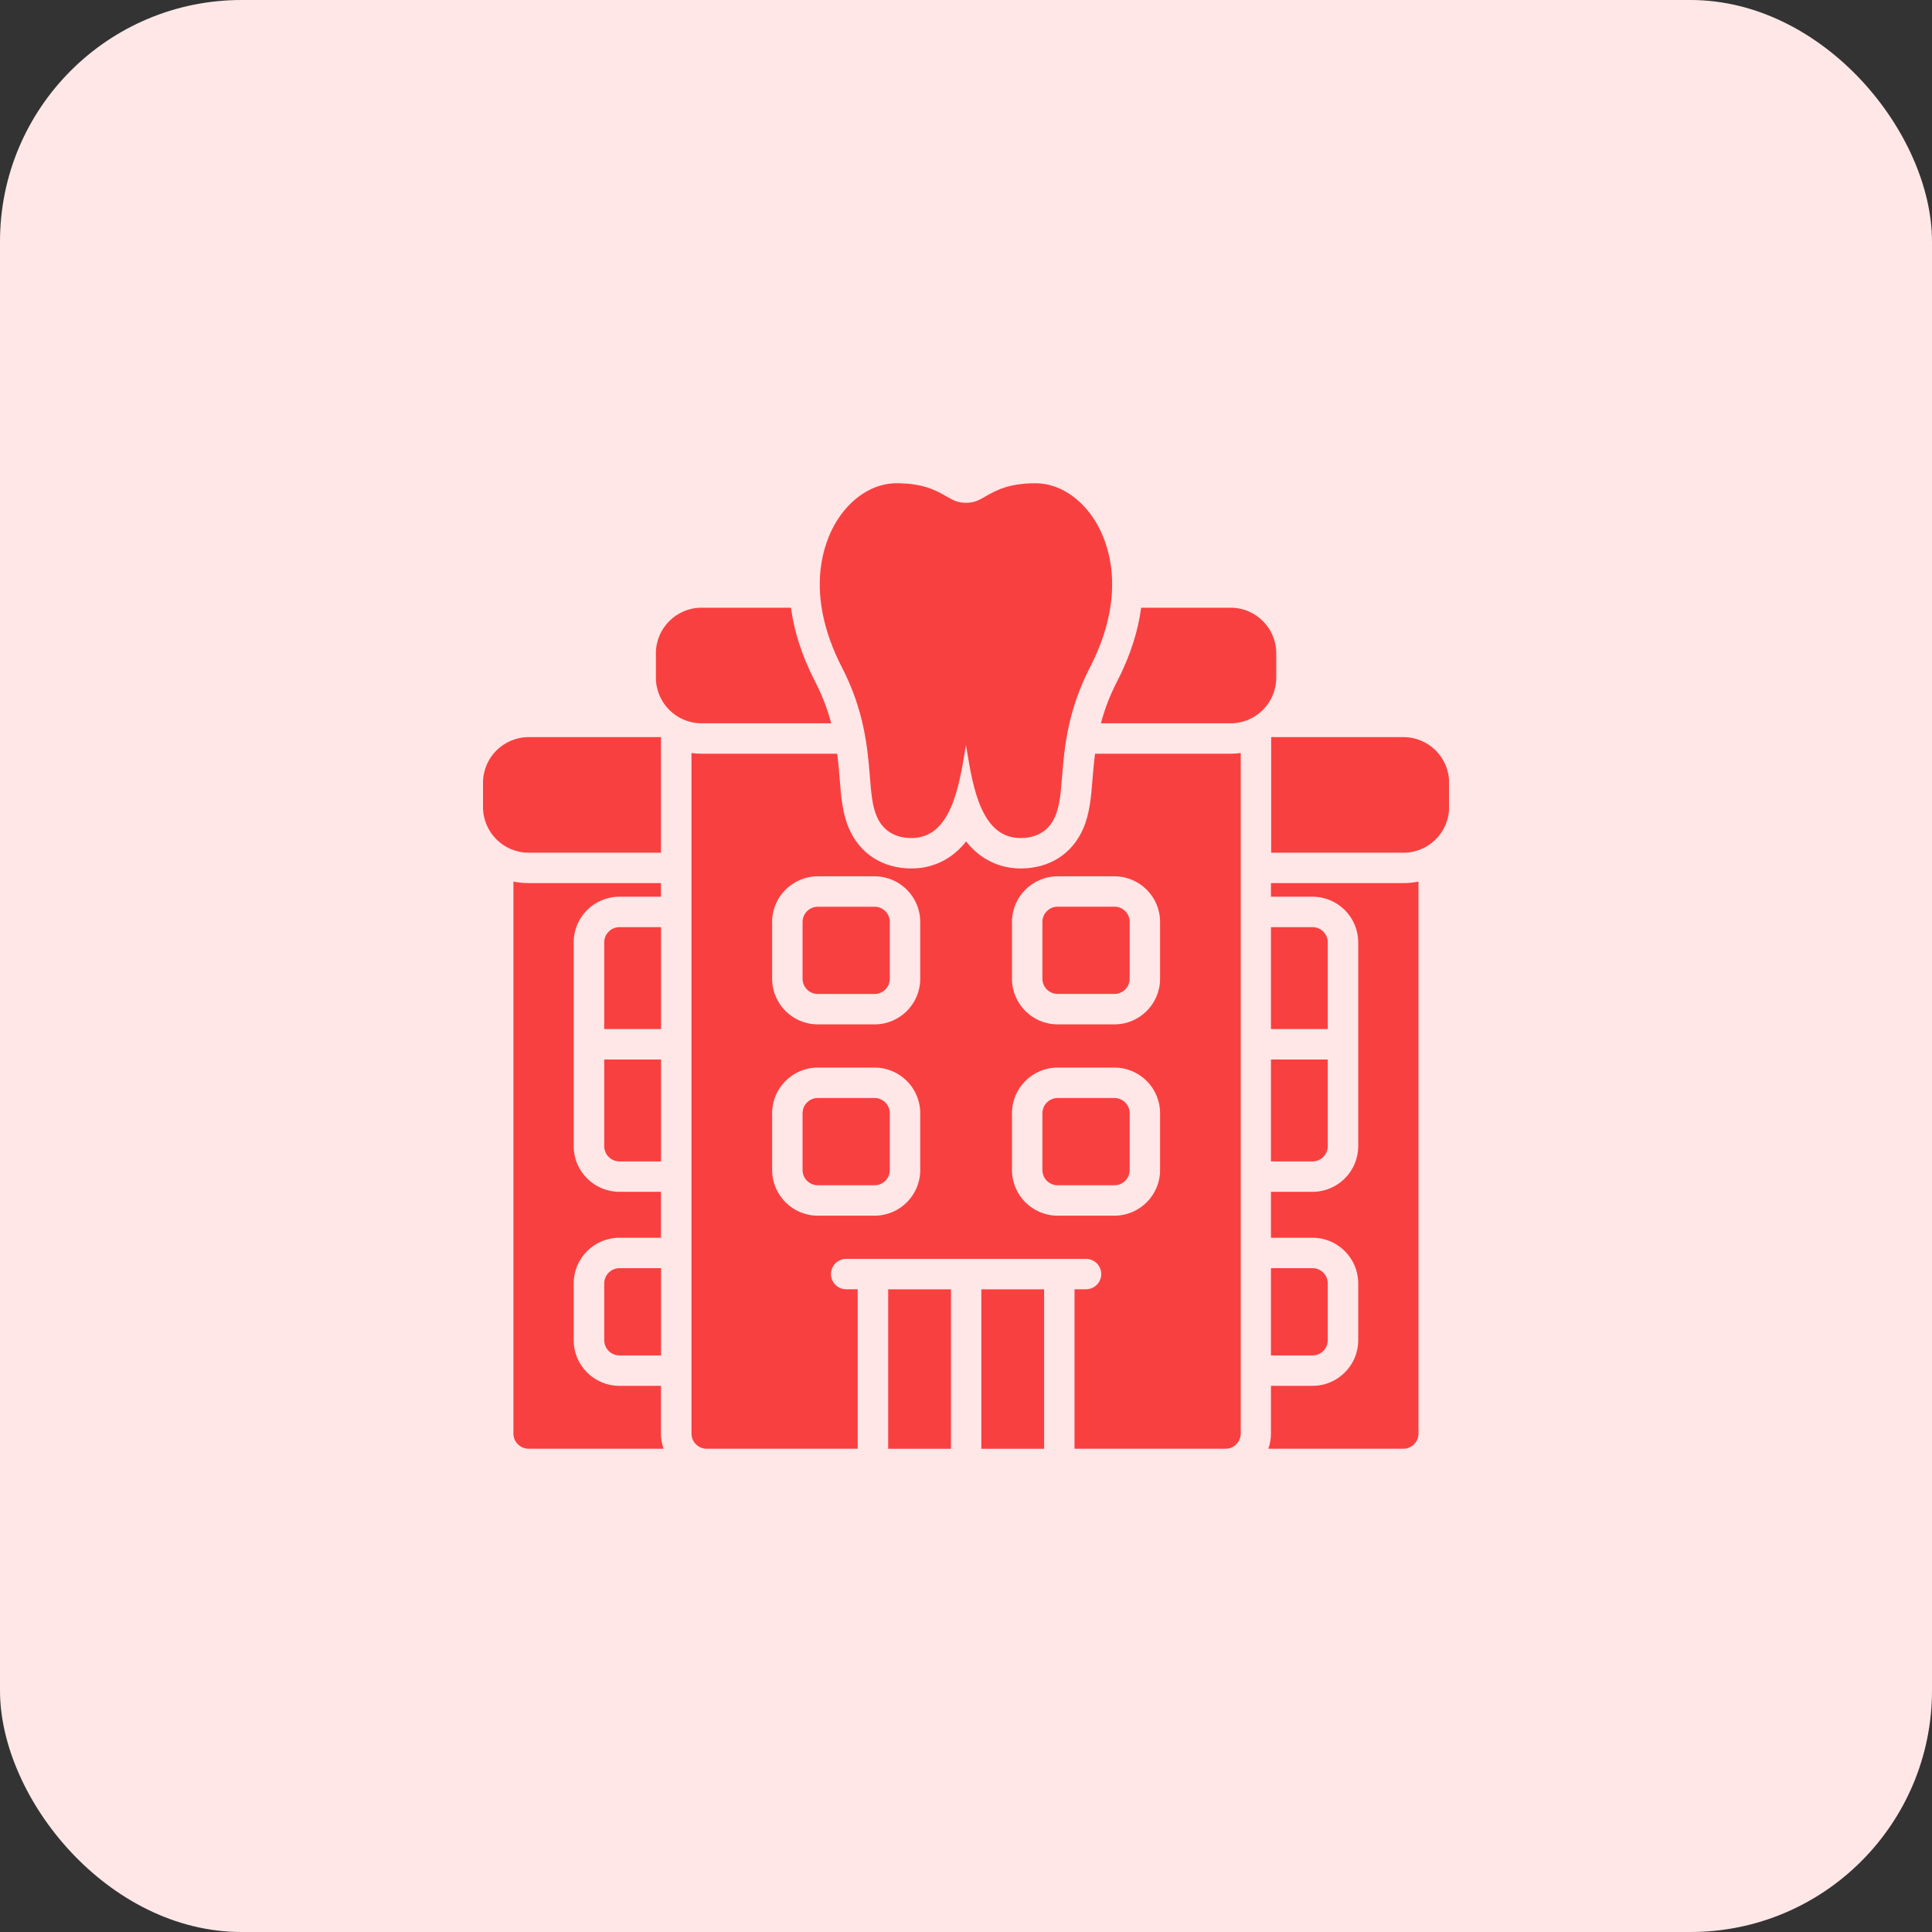
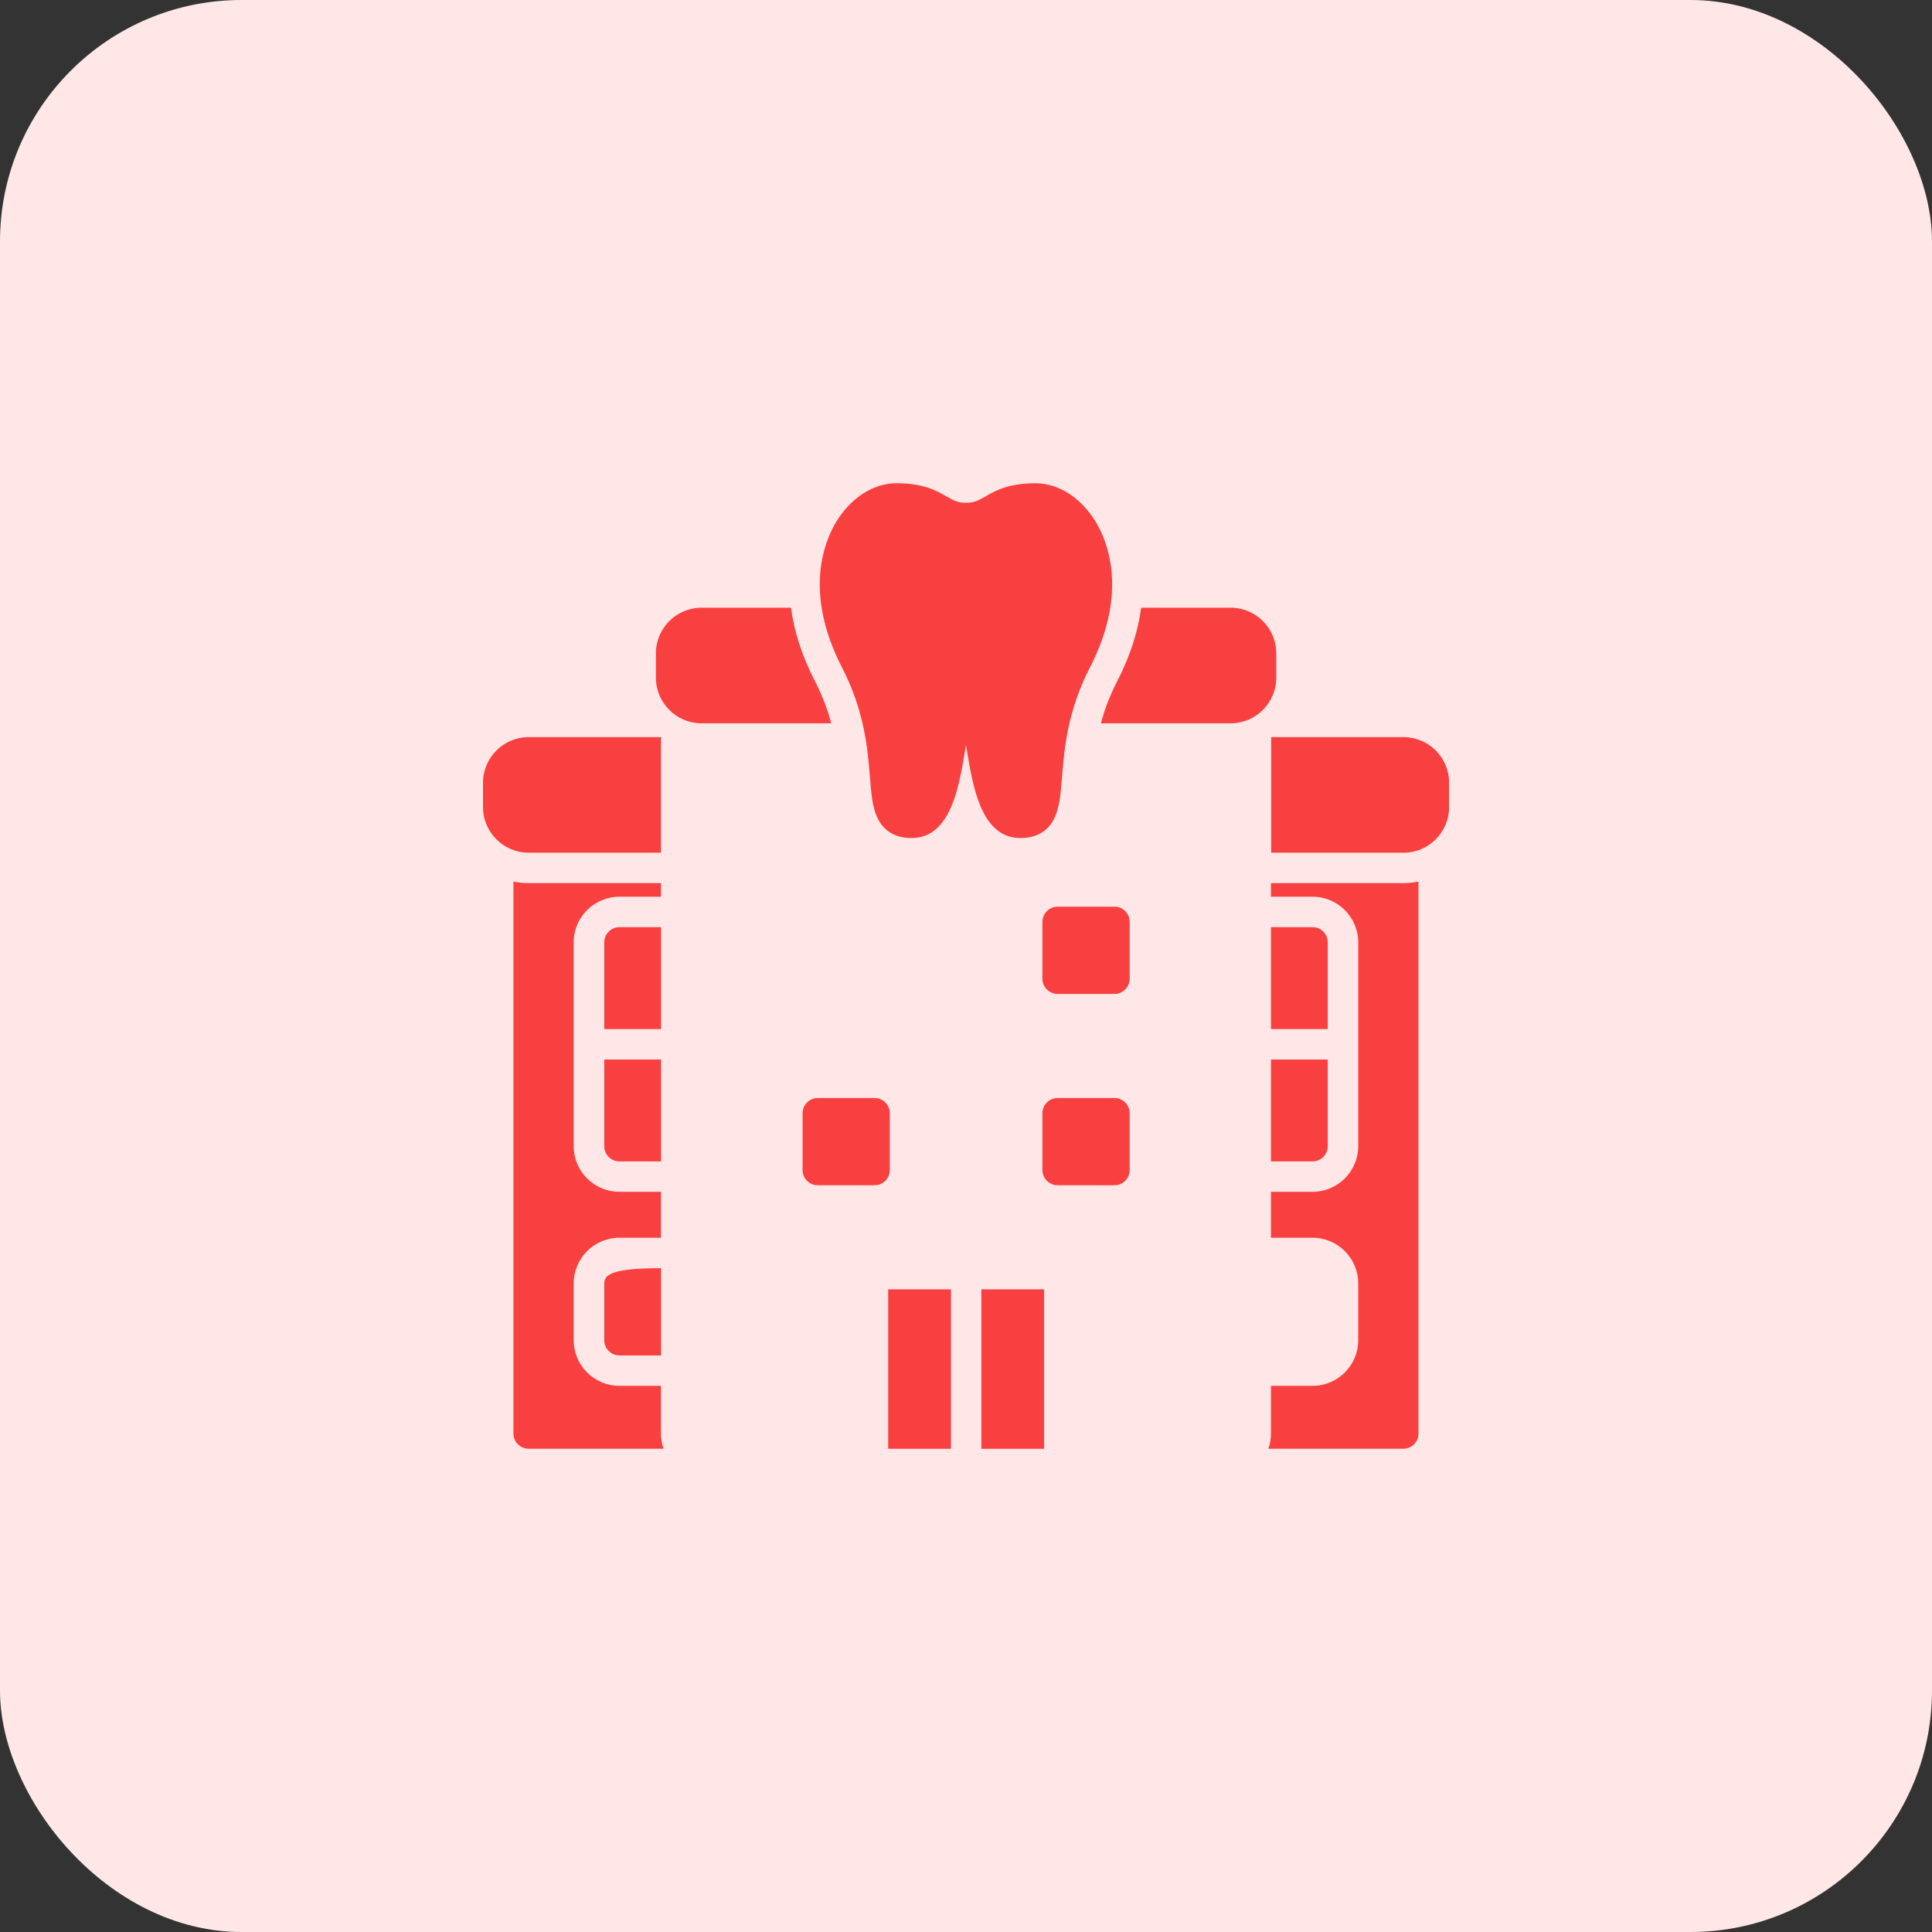
<svg xmlns="http://www.w3.org/2000/svg" width="64" height="64" viewBox="0 0 64 64" fill="none">
  <rect x="0" y="0" width="64" height="64" fill="#333333" stroke="none" />
  <rect width="64" height="64" rx="8" fill="#FFE7E7" />
  <g clip-path="url(#clip0_2702_29130)">
    <path d="M36.295 17.283C35.808 16.484 35.063 16.008 34.301 16.008C33.409 16.008 32.982 16.251 32.64 16.447C32.413 16.577 32.276 16.655 31.999 16.655C31.722 16.655 31.585 16.577 31.358 16.447C31.015 16.251 30.589 16.008 29.697 16.008C28.935 16.008 28.189 16.484 27.703 17.283C27.328 17.898 26.597 19.599 27.894 22.115C28.64 23.561 28.742 24.815 28.816 25.73C28.86 26.27 28.894 26.697 29.042 27.041C29.183 27.37 29.497 27.761 30.193 27.761C31.485 27.761 31.763 26.094 31.966 24.877C31.976 24.816 31.987 24.75 31.999 24.682C32.011 24.75 32.022 24.816 32.032 24.877C32.235 26.094 32.513 27.761 33.805 27.761C34.501 27.761 34.815 27.37 34.956 27.041C35.103 26.697 35.138 26.27 35.182 25.73C35.256 24.815 35.358 23.561 36.103 22.115C37.401 19.599 36.669 17.898 36.295 17.283V17.283Z" fill="#F94040" />
    <path d="M46.492 24.418H42.109V28.247H46.492C47.326 28.247 48.004 27.569 48.004 26.735V25.93C48.004 25.096 47.326 24.418 46.492 24.418Z" fill="#F94040" />
    <path d="M21.895 24.418H17.512C16.678 24.418 16 25.096 16 25.93V26.735C16 27.569 16.678 28.247 17.512 28.247H21.895V24.418Z" fill="#F94040" />
    <path d="M27.002 22.577C26.537 21.677 26.298 20.857 26.202 20.131H23.238C22.405 20.131 21.727 20.809 21.727 21.643V22.448C21.727 23.282 22.405 23.96 23.238 23.96H27.536C27.42 23.526 27.253 23.065 27.002 22.577V22.577Z" fill="#F94040" />
    <path d="M40.766 20.131H37.802C37.707 20.857 37.467 21.677 37.003 22.577C36.751 23.065 36.584 23.526 36.469 23.96H40.766C41.6 23.96 42.278 23.282 42.278 22.448V21.643C42.278 20.809 41.6 20.131 40.766 20.131V20.131Z" fill="#F94040" />
-     <path d="M28.972 30.037H27.09C26.812 30.037 26.586 30.263 26.586 30.541V32.423C26.586 32.701 26.812 32.927 27.09 32.927H28.972C29.25 32.927 29.476 32.701 29.476 32.423V30.541C29.476 30.263 29.25 30.037 28.972 30.037Z" fill="#F94040" />
    <path d="M29.422 42.711H31.502V47.993H29.422V42.711Z" fill="#F94040" />
    <path d="M28.972 36.373H27.09C26.812 36.373 26.586 36.599 26.586 36.877V38.759C26.586 39.037 26.812 39.263 27.09 39.263H28.972C29.25 39.263 29.476 39.037 29.476 38.759V36.877C29.476 36.599 29.25 36.373 28.972 36.373Z" fill="#F94040" />
    <path d="M32.508 42.711H34.588V47.993H32.508V42.711Z" fill="#F94040" />
    <path d="M36.918 30.035H35.035C34.757 30.035 34.531 30.261 34.531 30.539V32.422C34.531 32.699 34.757 32.925 35.035 32.925H36.918C37.195 32.925 37.422 32.699 37.422 32.422V30.539C37.422 30.261 37.195 30.035 36.918 30.035Z" fill="#F94040" />
-     <path d="M40.767 24.968H36.275C36.236 25.268 36.212 25.55 36.191 25.812C36.142 26.419 36.099 26.943 35.887 27.439C35.524 28.284 34.767 28.769 33.809 28.769C33.359 28.769 32.604 28.637 32.004 27.874C31.403 28.637 30.648 28.769 30.198 28.769C29.24 28.769 28.483 28.284 28.121 27.439C27.908 26.943 27.865 26.419 27.816 25.812C27.795 25.55 27.772 25.268 27.733 24.968H23.24C23.127 24.968 23.015 24.96 22.906 24.945V47.488C22.906 47.766 23.132 47.992 23.41 47.992H28.412V42.709H28.031C27.753 42.709 27.527 42.484 27.527 42.206C27.527 41.927 27.753 41.702 28.031 41.702H35.976C36.254 41.702 36.48 41.927 36.48 42.206C36.48 42.484 36.254 42.709 35.976 42.709H35.595V47.992H40.597C40.875 47.992 41.101 47.766 41.101 47.488V24.945C40.992 24.96 40.88 24.968 40.767 24.968V24.968ZM30.484 38.759C30.484 39.593 29.806 40.271 28.972 40.271H27.09C26.256 40.271 25.578 39.593 25.578 38.759V36.877C25.578 36.043 26.256 35.365 27.09 35.365H28.972C29.806 35.365 30.484 36.043 30.484 36.877V38.759ZM30.484 32.423C30.484 33.256 29.806 33.934 28.972 33.934H27.09C26.256 33.934 25.578 33.256 25.578 32.423V30.54C25.578 29.707 26.256 29.029 27.09 29.029H28.972C29.806 29.029 30.484 29.707 30.484 30.54V32.423ZM38.429 38.759C38.429 39.593 37.751 40.271 36.917 40.271H35.035C34.201 40.271 33.523 39.593 33.523 38.759V36.877C33.523 36.043 34.201 35.365 35.035 35.365H36.917C37.751 35.365 38.429 36.043 38.429 36.877V38.759ZM38.429 32.423C38.429 33.256 37.751 33.934 36.917 33.934H35.035C34.201 33.934 33.523 33.256 33.523 32.423V30.54C33.523 29.707 34.201 29.029 35.035 29.029H36.917C37.751 29.029 38.429 29.707 38.429 30.54V32.423Z" fill="#F94040" />
    <path d="M36.918 36.373H35.035C34.757 36.373 34.531 36.599 34.531 36.877V38.759C34.531 39.037 34.757 39.263 35.035 39.263H36.918C37.195 39.263 37.422 39.037 37.422 38.759V36.877C37.422 36.599 37.195 36.373 36.918 36.373Z" fill="#F94040" />
-     <path d="M43.984 44.396V42.514C43.984 42.236 43.758 42.01 43.48 42.01H42.102V44.9H43.48C43.758 44.9 43.984 44.674 43.984 44.396Z" fill="#F94040" />
    <path d="M43.984 37.969V35.098H42.102V38.473H43.48C43.758 38.473 43.984 38.247 43.984 37.969Z" fill="#F94040" />
    <path d="M46.485 29.254H42.102V29.705H43.481C44.314 29.705 44.993 30.383 44.993 31.217V37.968C44.993 38.802 44.314 39.48 43.481 39.48H42.102V41.002H43.481C44.314 41.002 44.993 41.68 44.993 42.514V44.396C44.993 45.23 44.314 45.908 43.481 45.908H42.102V47.487C42.102 47.664 42.072 47.834 42.016 47.991H46.485C46.764 47.991 46.989 47.766 46.989 47.487V29.203C46.826 29.236 46.658 29.254 46.485 29.254Z" fill="#F94040" />
    <path d="M43.48 30.713H42.102V34.089H43.984V31.217C43.984 30.939 43.758 30.713 43.48 30.713V30.713Z" fill="#F94040" />
-     <path d="M20.016 42.514V44.396C20.016 44.674 20.242 44.9 20.52 44.9H21.898V42.01H20.52C20.242 42.01 20.016 42.236 20.016 42.514Z" fill="#F94040" />
+     <path d="M20.016 42.514V44.396C20.016 44.674 20.242 44.9 20.52 44.9H21.898V42.01C20.242 42.01 20.016 42.236 20.016 42.514Z" fill="#F94040" />
    <path d="M20.016 31.217V34.089H21.898V30.713H20.52C20.242 30.713 20.016 30.939 20.016 31.217V31.217Z" fill="#F94040" />
    <path d="M21.895 45.908H20.516C19.683 45.908 19.004 45.23 19.004 44.396V42.514C19.004 41.68 19.683 41.002 20.516 41.002H21.895V39.48H20.516C19.683 39.48 19.004 38.802 19.004 37.968V31.217C19.004 30.383 19.683 29.705 20.516 29.705H21.895V29.254H17.512C17.339 29.254 17.171 29.236 17.008 29.203V47.487C17.008 47.766 17.233 47.991 17.512 47.991H21.981C21.925 47.834 21.895 47.664 21.895 47.487V45.908V45.908Z" fill="#F94040" />
    <path d="M20.52 38.473H21.898V35.098H20.016V37.969C20.016 38.247 20.242 38.473 20.52 38.473Z" fill="#F94040" />
  </g>
  <defs>
    <clipPath id="clip0_2702_29130">
      <rect width="32" height="32" fill="white" transform="translate(16 16)" />
    </clipPath>
  </defs>
</svg>